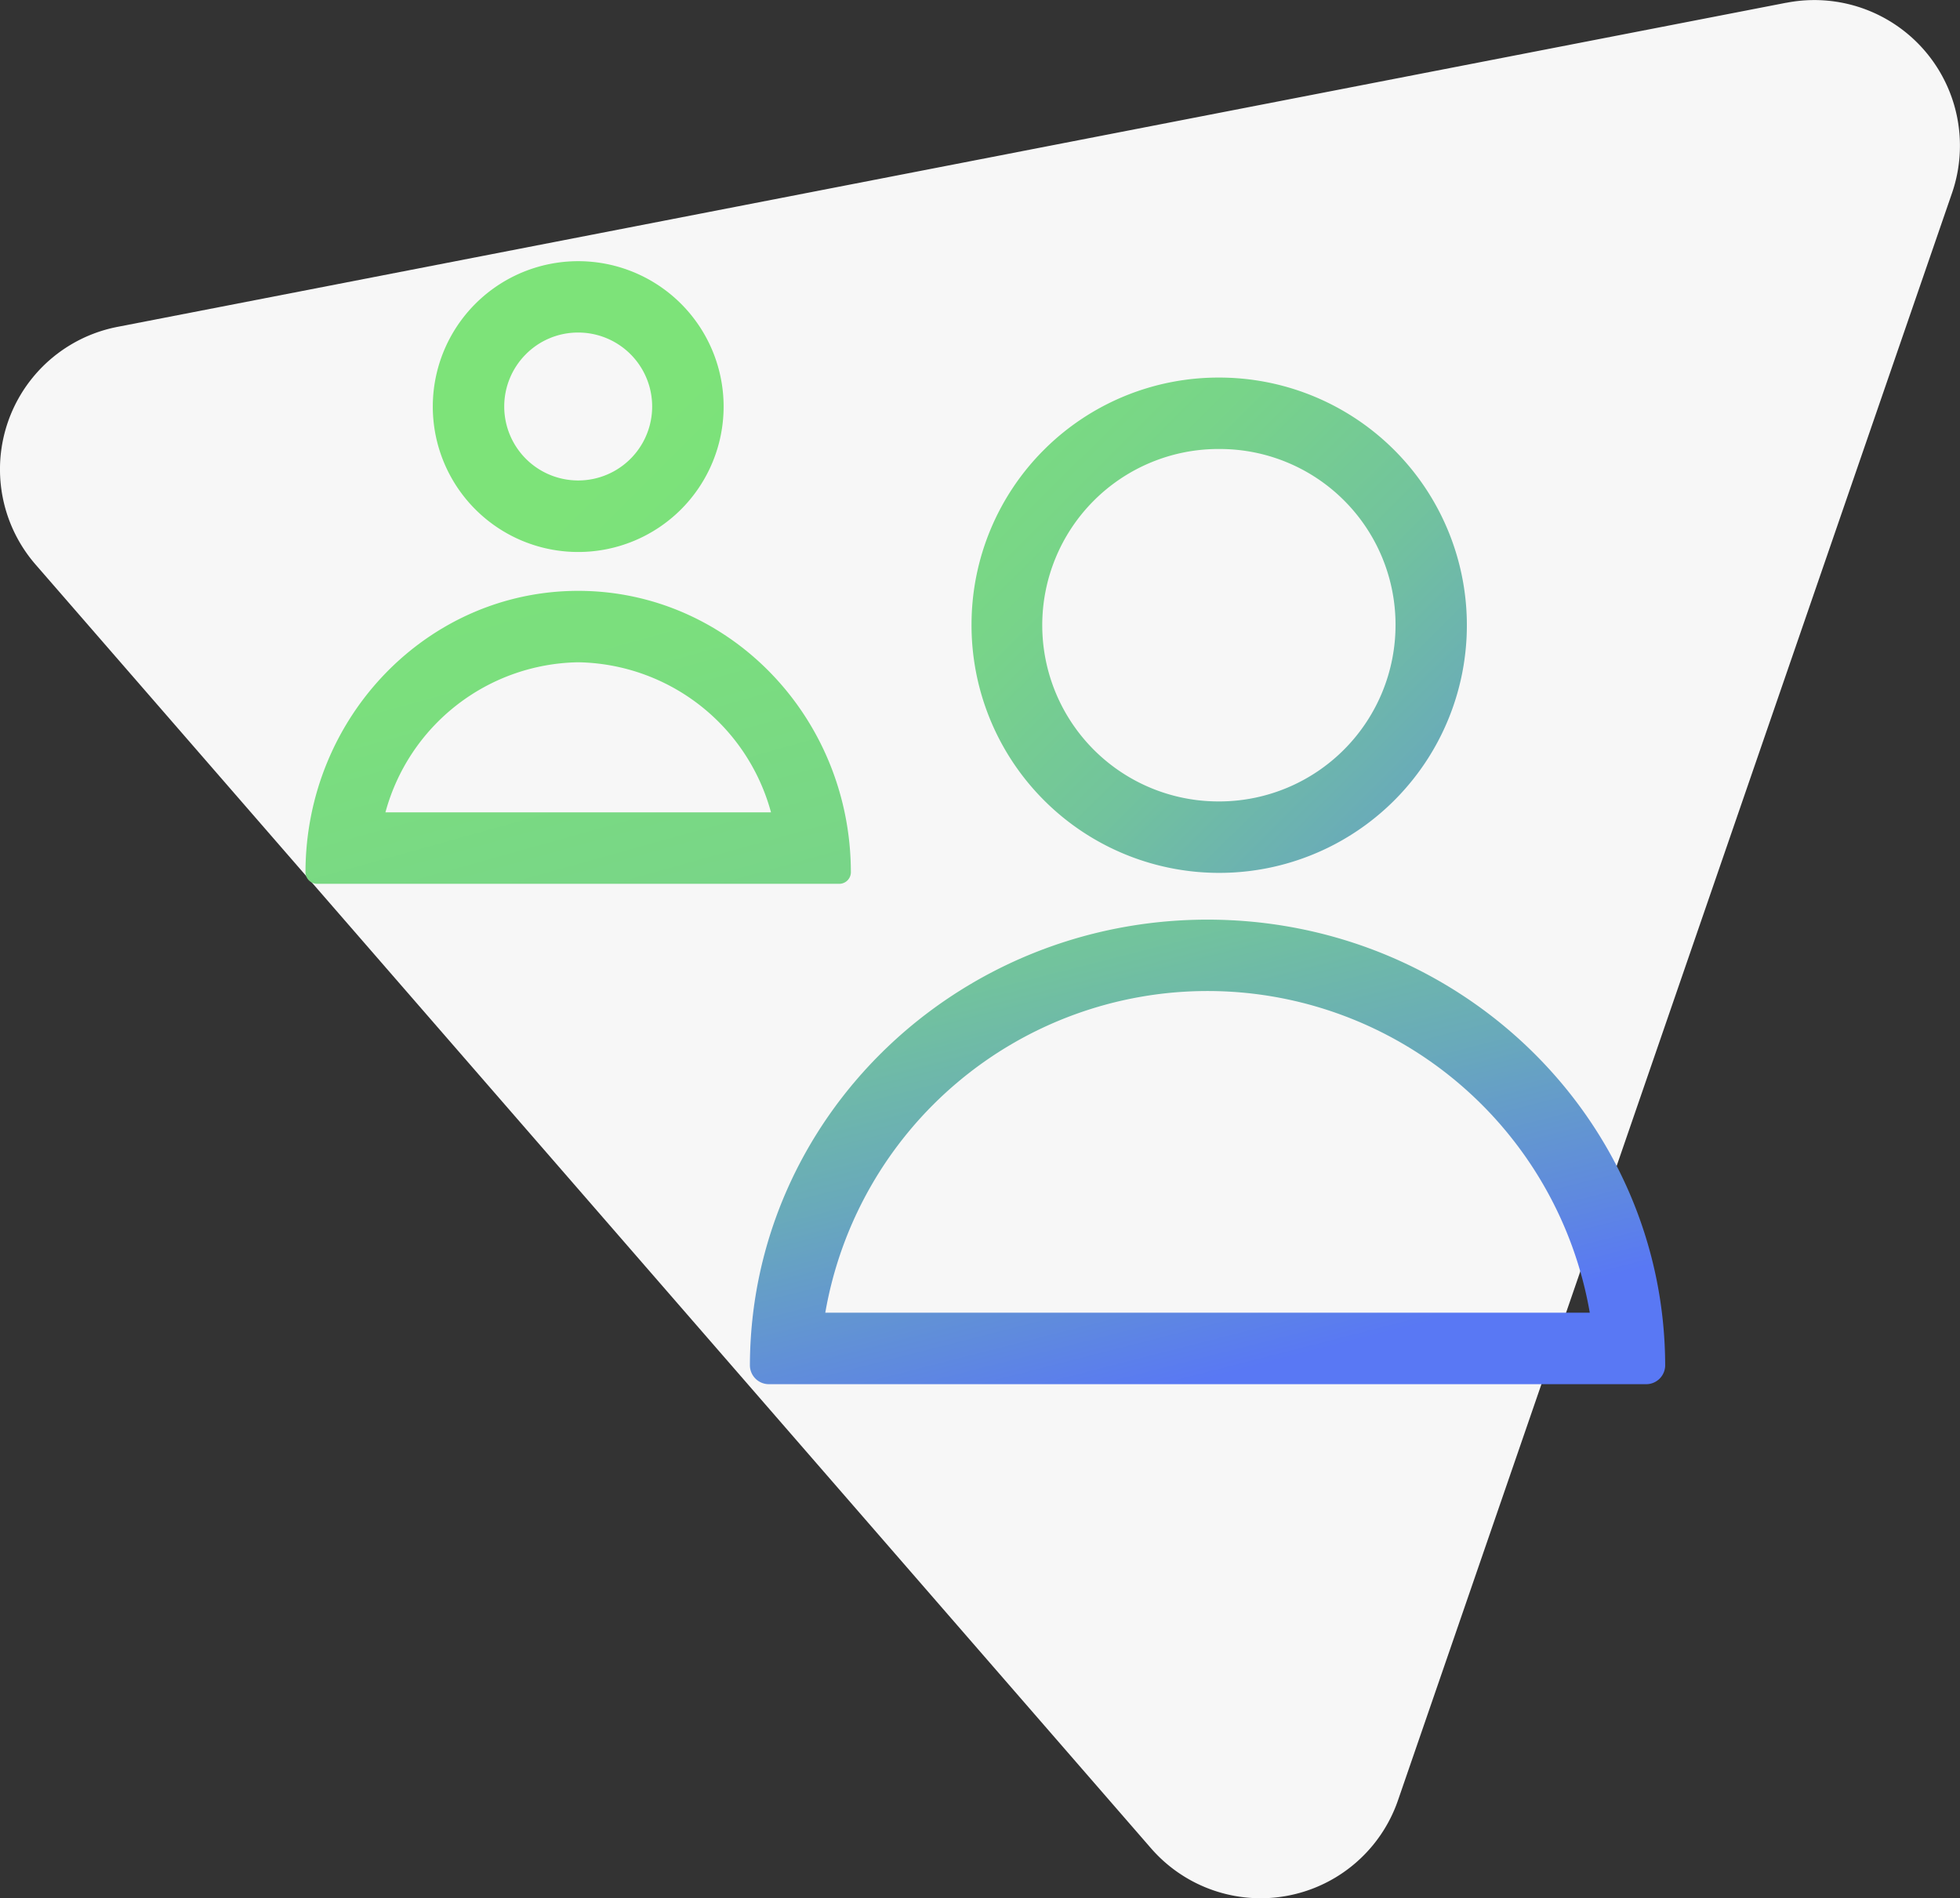
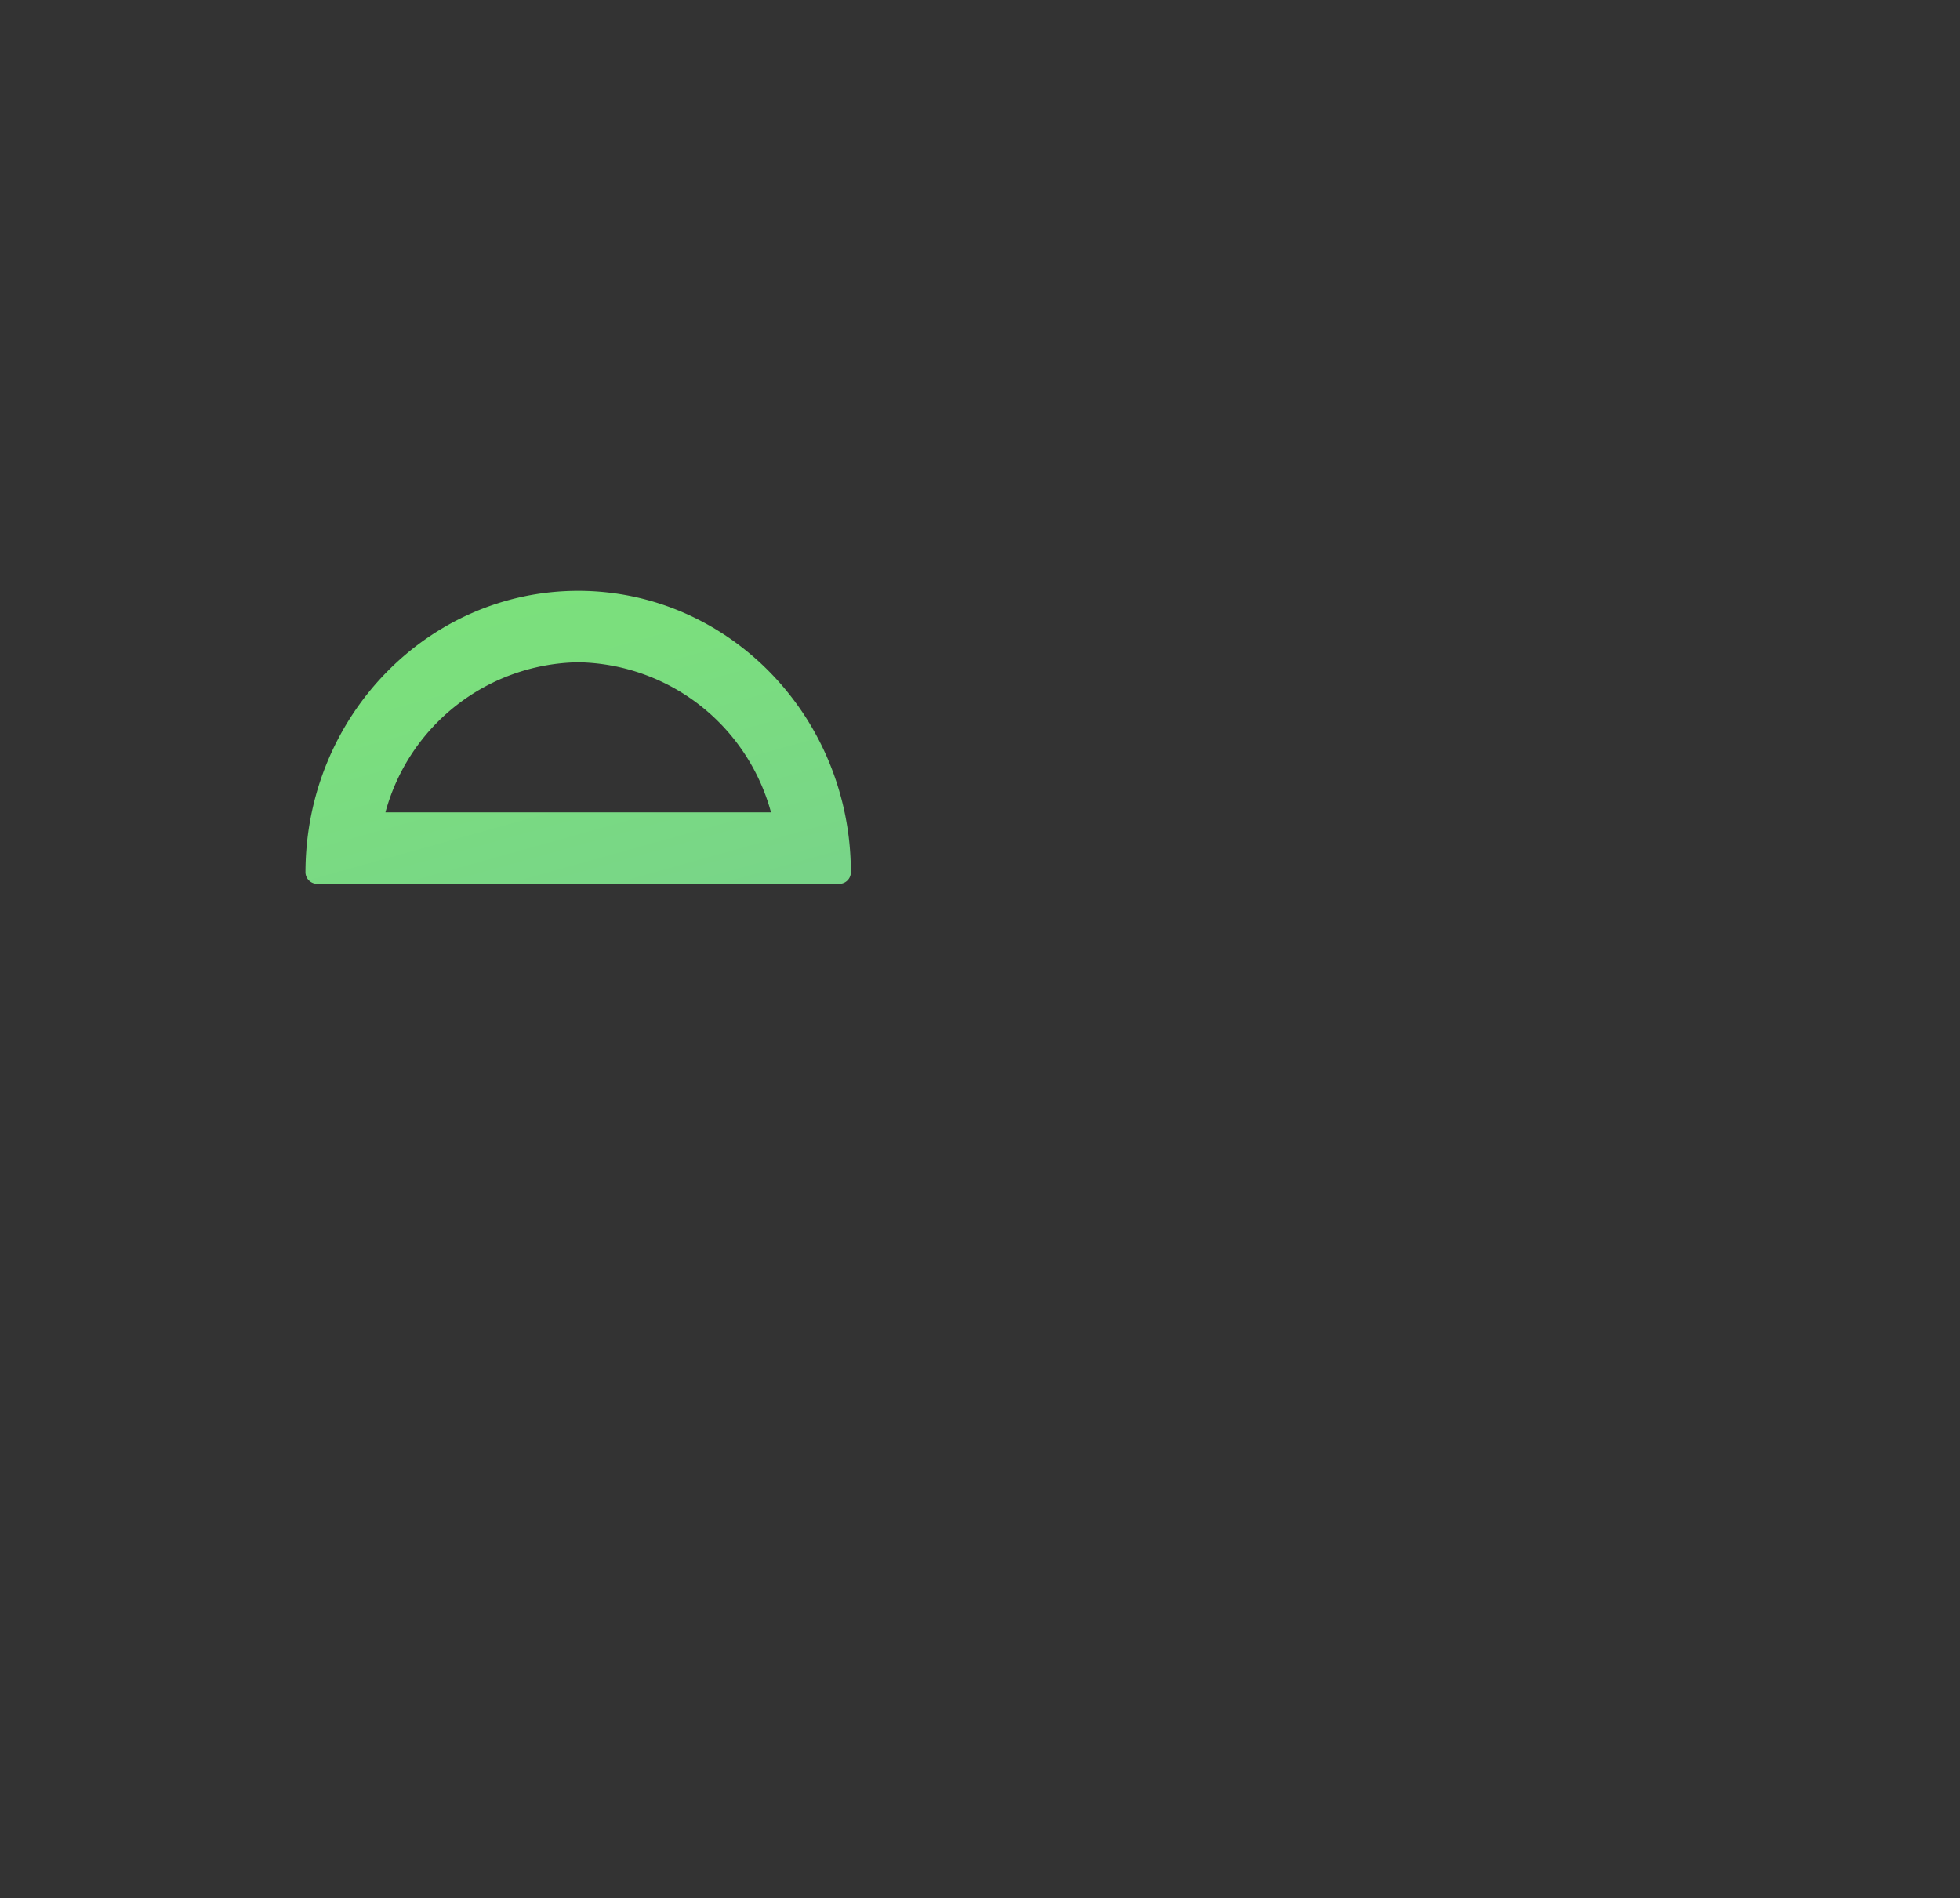
<svg xmlns="http://www.w3.org/2000/svg" xmlns:xlink="http://www.w3.org/1999/xlink" width="123.456" height="119.566" viewBox="0 0 123.456 119.566">
  <rect x="0" y="0" width="123.456" height="119.566" fill="#333333" stroke="none" />
  <defs>
    <linearGradient id="linear-gradient" x1="0.626" y1="0.626" x2="3.359" y2="3.359" gradientUnits="objectBoundingBox">
      <stop offset="0" stop-color="#7de379" />
      <stop offset="0.178" stop-color="#7bdf7d" />
      <stop offset="0.359" stop-color="#78d489" />
      <stop offset="0.542" stop-color="#72c39d" />
      <stop offset="0.725" stop-color="#69aaba" />
      <stop offset="0.907" stop-color="#5f8ade" />
      <stop offset="1" stop-color="#5978f4" />
    </linearGradient>
    <linearGradient id="linear-gradient-2" x1="0.193" y1="0.193" x2="1.65" y2="2.907" xlink:href="#linear-gradient" />
    <linearGradient id="linear-gradient-3" x1="-0.292" y1="-0.297" x2="1.313" y2="1.318" xlink:href="#linear-gradient" />
    <linearGradient id="linear-gradient-4" x1="-0.28" y1="-0.764" x2="0.588" y2="0.947" xlink:href="#linear-gradient" />
  </defs>
  <g id="组_4103" data-name="组 4103" transform="translate(-7471 3060)">
-     <path id="路径_4845" data-name="路径 4845" d="M1596.243,739.361l-105.088,20.412a9.142,9.142,0,0,0-5.166,15l70.229,80.827a9.149,9.149,0,0,0,15.57-3.021l34.886-101.208a9.172,9.172,0,0,0-10.431-12.006Z" transform="translate(5987.272 -3799.189)" fill="#f7f7f7" />
    <g id="组_4100" data-name="组 4100" transform="translate(5987.272 -3799.189)">
-       <path id="路径_4861" data-name="路径 4861" d="M1529.307,764.8a9.159,9.159,0,1,0-9.158,9.159A9.16,9.16,0,0,0,1529.307,764.8Zm-12.454-3.3a4.628,4.628,0,0,1,3.295-1.364h0a4.658,4.658,0,0,1,0,9.317h0a4.658,4.658,0,0,1-3.294-7.953Z" fill="url(#linear-gradient)" />
      <path id="路径_4862" data-name="路径 4862" d="M1536.622,794.86h0a.734.734,0,0,0,.7-.771c-.033-9.787-7.726-17.682-17.174-17.682s-17.14,7.9-17.178,17.682v0a.735.735,0,0,0,.7.769Zm-3.784-.54h0Zm-12.69-13.414a12.8,12.8,0,0,1,12.144,9.454h-24.287A12.794,12.794,0,0,1,1520.148,780.906Z" fill="url(#linear-gradient-2)" />
-       <path id="路径_4863" data-name="路径 4863" d="M1544.923,778.472a15.6,15.6,0,1,0,15.6-15.5A15.556,15.556,0,0,0,1544.923,778.472Zm15.506-11h.149a11.065,11.065,0,0,1,11.051,11.015v.014a11.112,11.112,0,0,1-11.029,11.17h-.073a11.1,11.1,0,0,1-.1-22.2Z" fill="url(#linear-gradient-3)" />
-       <path id="路径_4864" data-name="路径 4864" d="M1559.787,797.117c-15.864,0-28.768,12.52-28.824,28.04v0a1.194,1.194,0,0,0,1.167,1.221h55.321a1.194,1.194,0,0,0,1.163-1.224C1588.557,809.633,1575.651,797.117,1559.787,797.117Zm-24.324,28.052v0Zm48.661.074h0Zm-48.413-3.367a24.436,24.436,0,0,1,48.154,0Z" fill="url(#linear-gradient-4)" />
    </g>
  </g>
</svg>